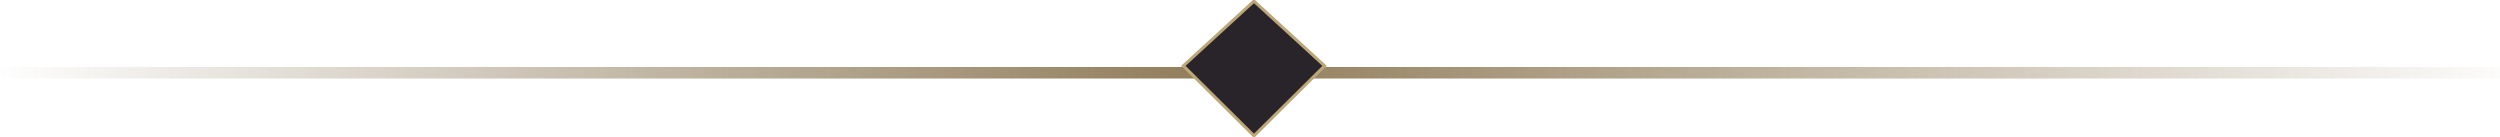
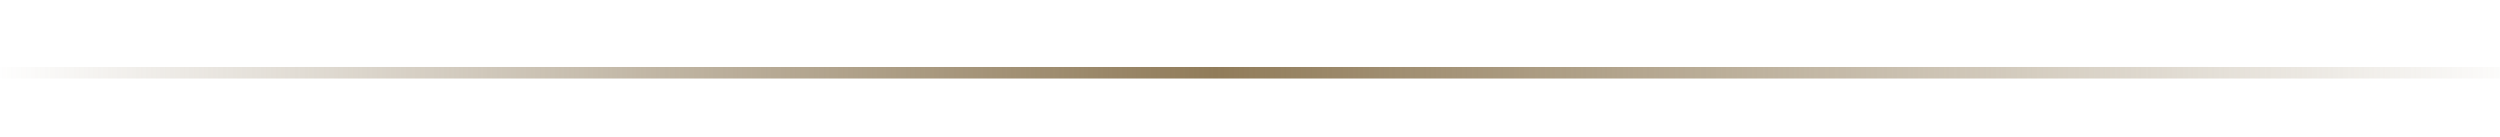
<svg xmlns="http://www.w3.org/2000/svg" width="217px" height="11.883px" viewBox="0 0 217 11.883" version="1.1">
  <title>sep_event</title>
  <defs>
    <linearGradient x1="0%" y1="0%" x2="101.081%" y2="0%" id="linearGradient-1">
      <stop stop-color="#867354" stop-opacity="0" offset="0%" />
      <stop stop-color="#917C5A" offset="48.119%" />
      <stop stop-color="#907C5A" stop-opacity="0" offset="100%" />
    </linearGradient>
  </defs>
  <g id="Page-1" stroke="none" stroke-width="1" fill="none" fill-rule="evenodd">
    <g id="home_d" transform="translate(-159, -3056.185)">
      <g id="sep_event" transform="translate(159, 3056.283)">
        <rect id="Rectangle" fill="url(#linearGradient-1)" x="0" y="5.717" width="217" height="1" />
-         <polygon id="Path-4" stroke="#BCA779" stroke-width="0.266" fill="#292429" transform="translate(108.845, 5.845) scale(-1, -1) rotate(-270) translate(-108.845, -5.845) " points="109.074 -0.283 103 5.845 109.074 11.973 114.69 5.845" />
      </g>
    </g>
  </g>
</svg>